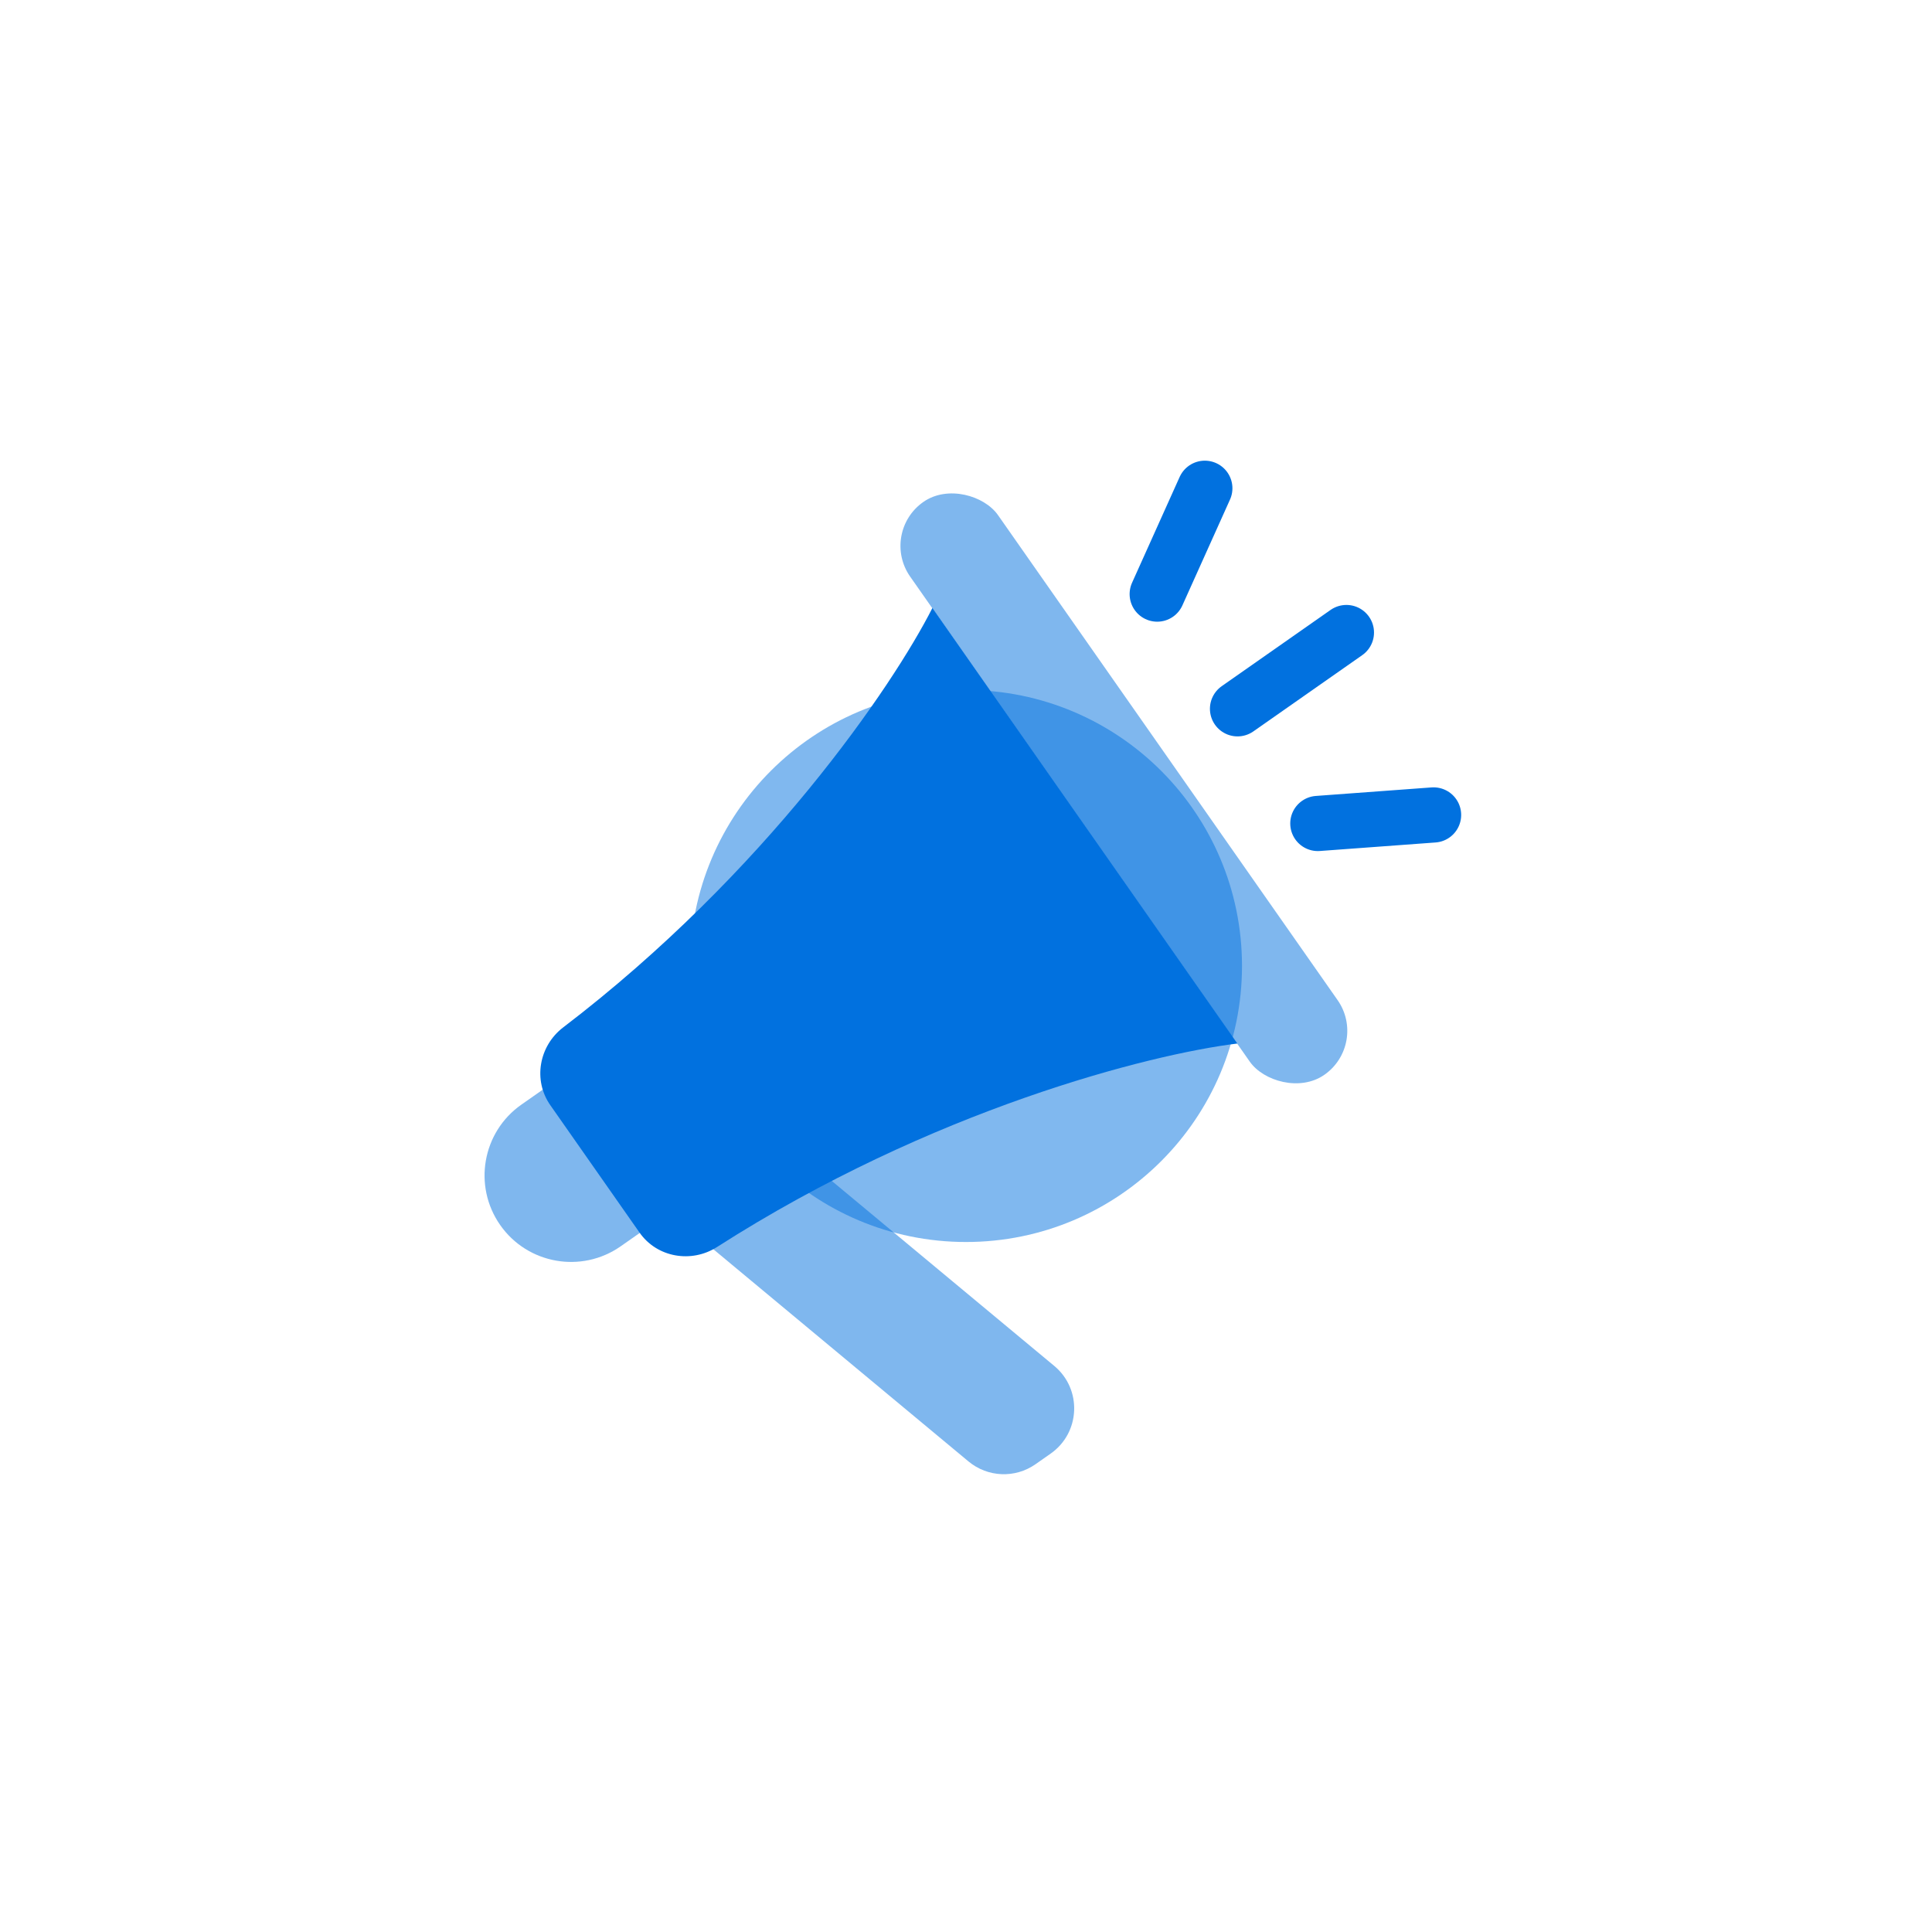
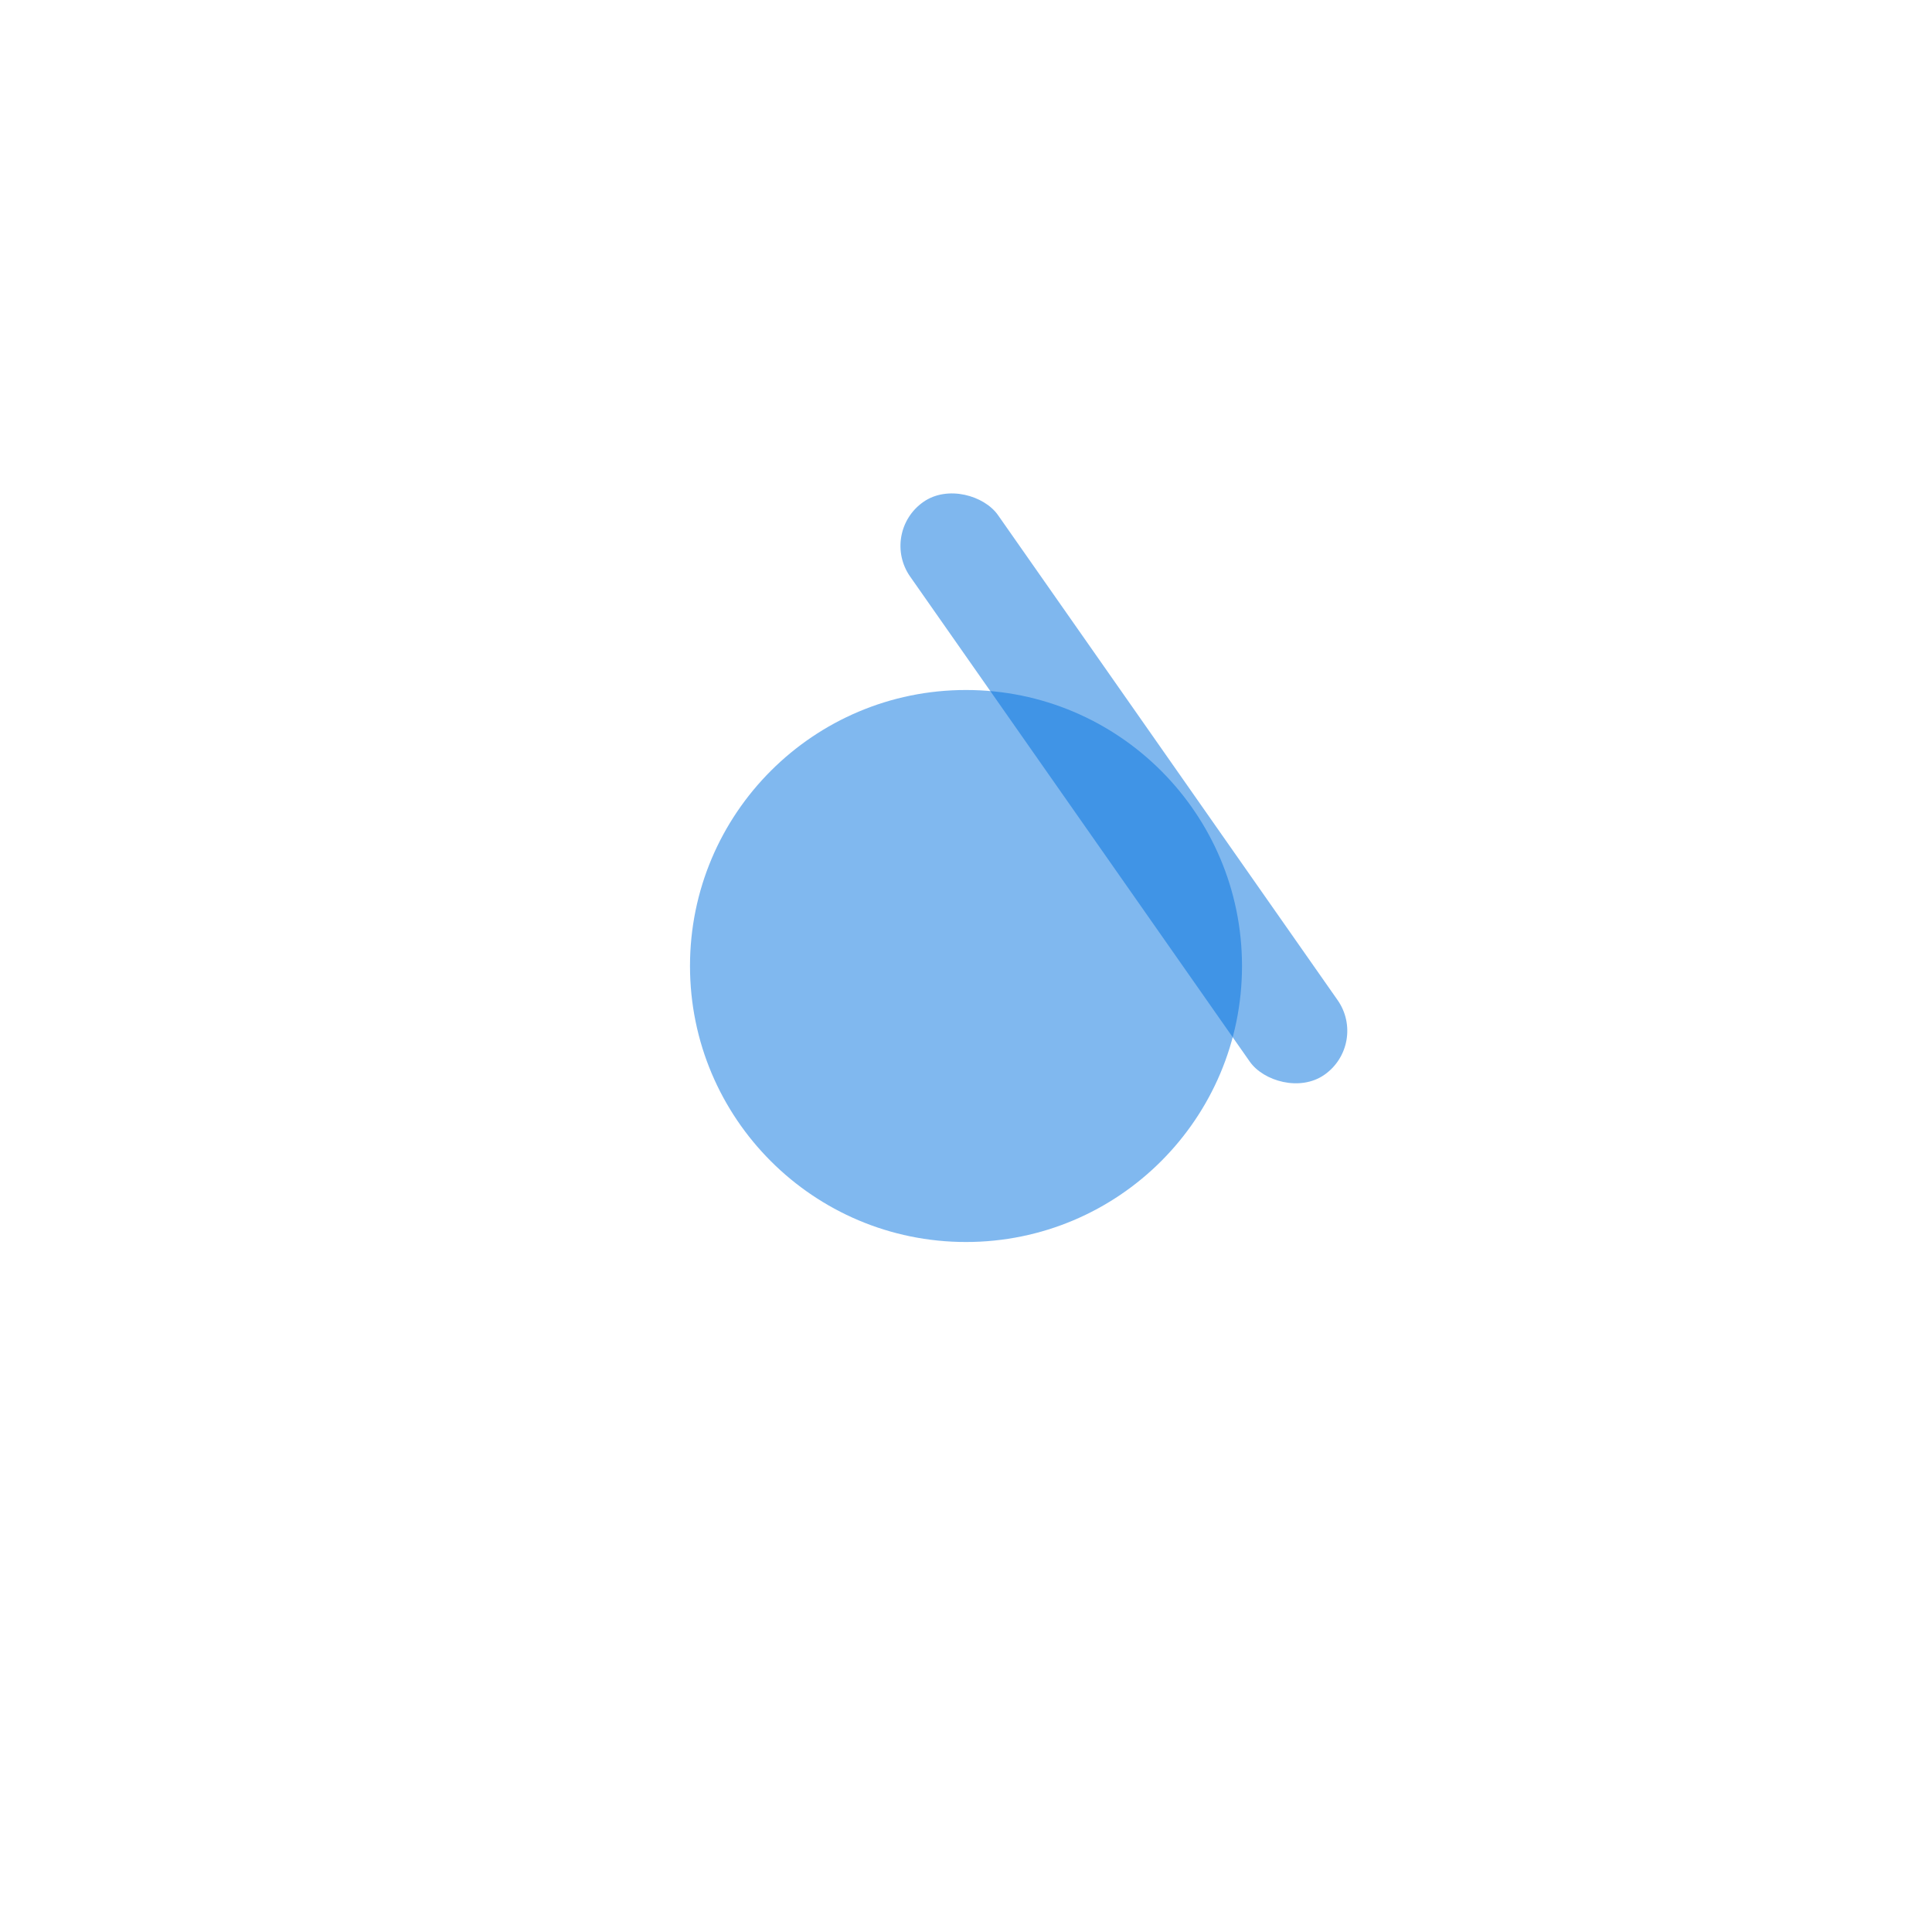
<svg xmlns="http://www.w3.org/2000/svg" width="70" height="70" viewBox="0 0 70 70" fill="none">
-   <rect x="0.5" y="0.5" width="69" height="69" rx="19.5" stroke="white" stroke-opacity="0.1" />
  <g clip-path="url(#clip0_287_5089)">
    <g opacity="0.5" filter="url(#filter0_f_287_5089)">
      <circle cx="35" cy="35" r="10" fill="#0171DF" />
    </g>
    <rect opacity="0.5" x="31.863" y="19.301" width="3.885" height="25.336" rx="1.942" transform="rotate(-35 31.863 19.301)" fill="#0171DF" />
-     <path d="M41.928 21.525L43.653 17.691M47.748 29.836L51.941 29.527M44.838 25.681L48.783 22.918" stroke="#0171DF" stroke-width="2" stroke-linecap="round" />
-     <path opacity="0.5" d="M18.123 44.386C17.131 42.968 17.475 41.014 18.893 40.021L19.978 39.261L23.573 44.396L22.488 45.156C21.07 46.148 19.116 45.804 18.123 44.386V44.386Z" fill="#0171DF" />
-     <path opacity="0.5" d="M25.711 45.15L29.656 42.388L38.199 49.491C39.213 50.335 39.147 51.911 38.067 52.667L37.518 53.052C36.779 53.569 35.786 53.528 35.092 52.952L25.711 45.15Z" fill="#0171DF" />
-     <path d="M20.406 37.224C27.749 31.619 32.341 24.867 33.783 22.028L44.833 37.809C41.672 38.193 33.757 40.199 25.979 45.182C25.049 45.778 23.803 45.562 23.17 44.657L19.939 40.043C19.305 39.138 19.528 37.894 20.406 37.224Z" fill="#0171DF" />
  </g>
  <defs>
    <filter id="filter0_f_287_5089" x="13" y="13" width="44" height="44" filterUnits="userSpaceOnUse" color-interpolation-filters="sRGB">
      <feFlood flood-opacity="0" result="BackgroundImageFix" />
      <feBlend mode="normal" in="SourceGraphic" in2="BackgroundImageFix" result="shape" />
      <feGaussianBlur stdDeviation="6" result="effect1_foregroundBlur_287_5089" />
    </filter>
    <clipPath id="clip0_287_5089">
      <rect width="40" height="40" fill="white" transform="translate(15 15)" />
    </clipPath>
  </defs>
</svg>